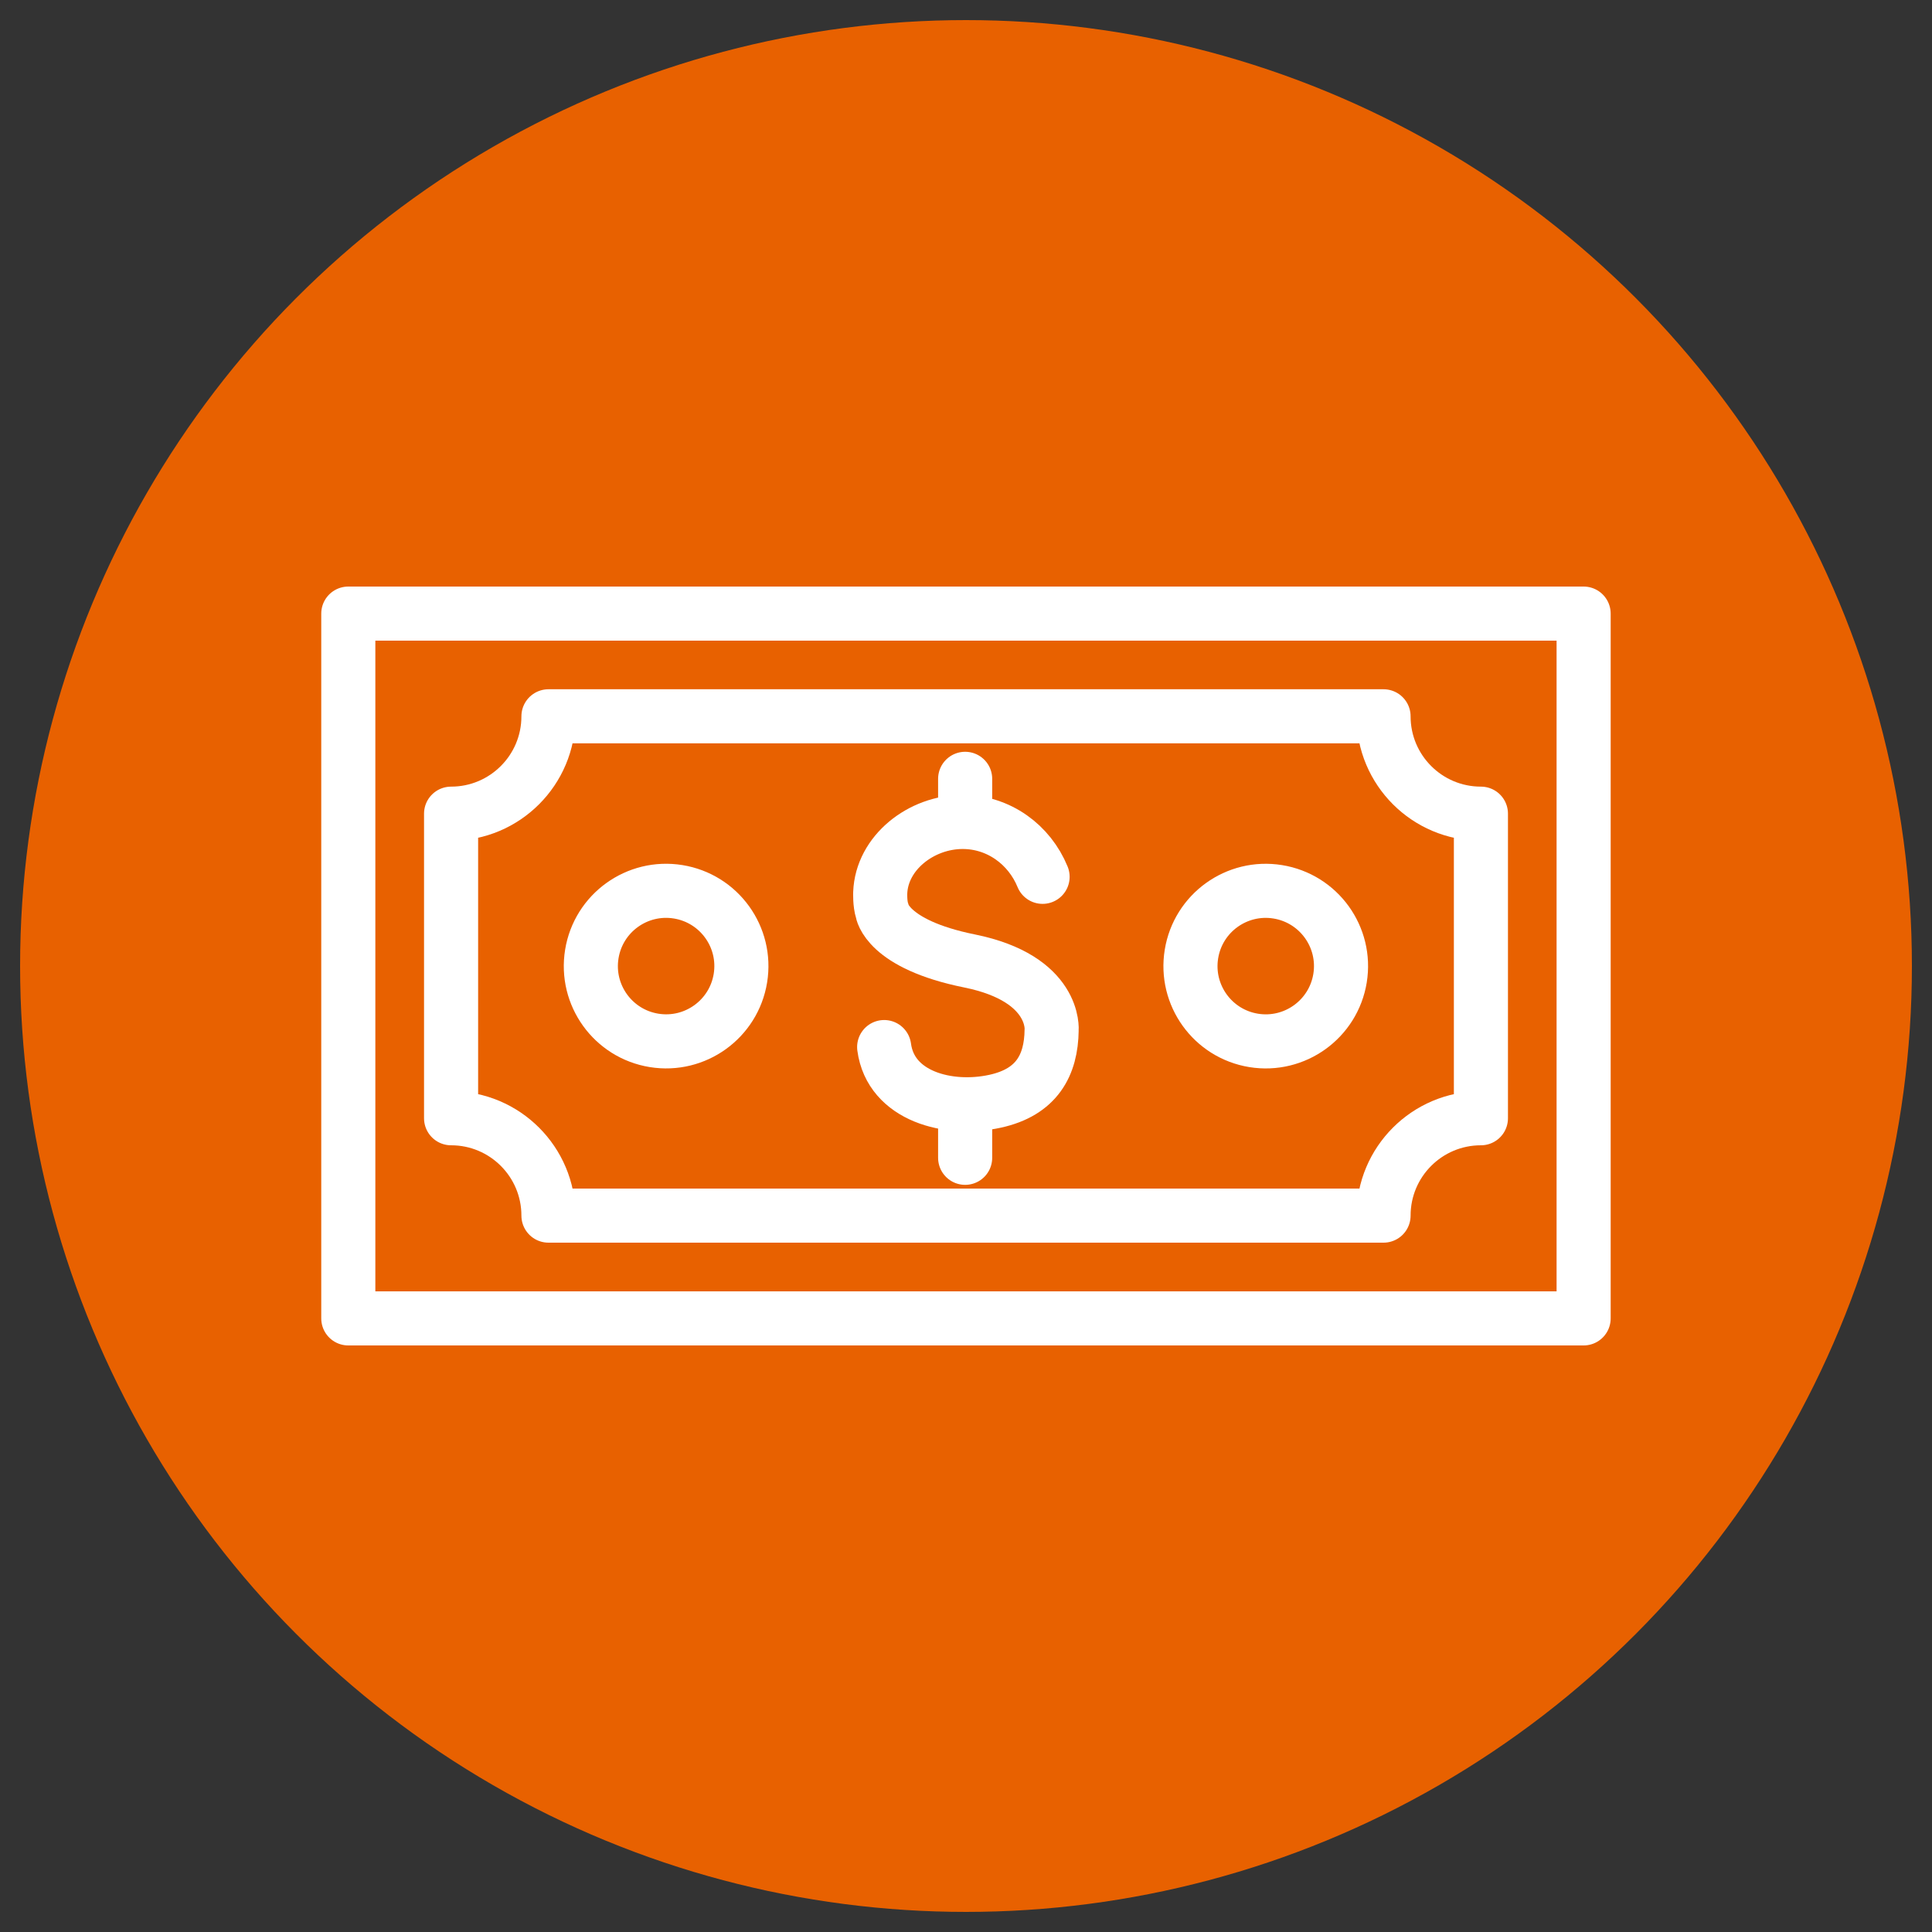
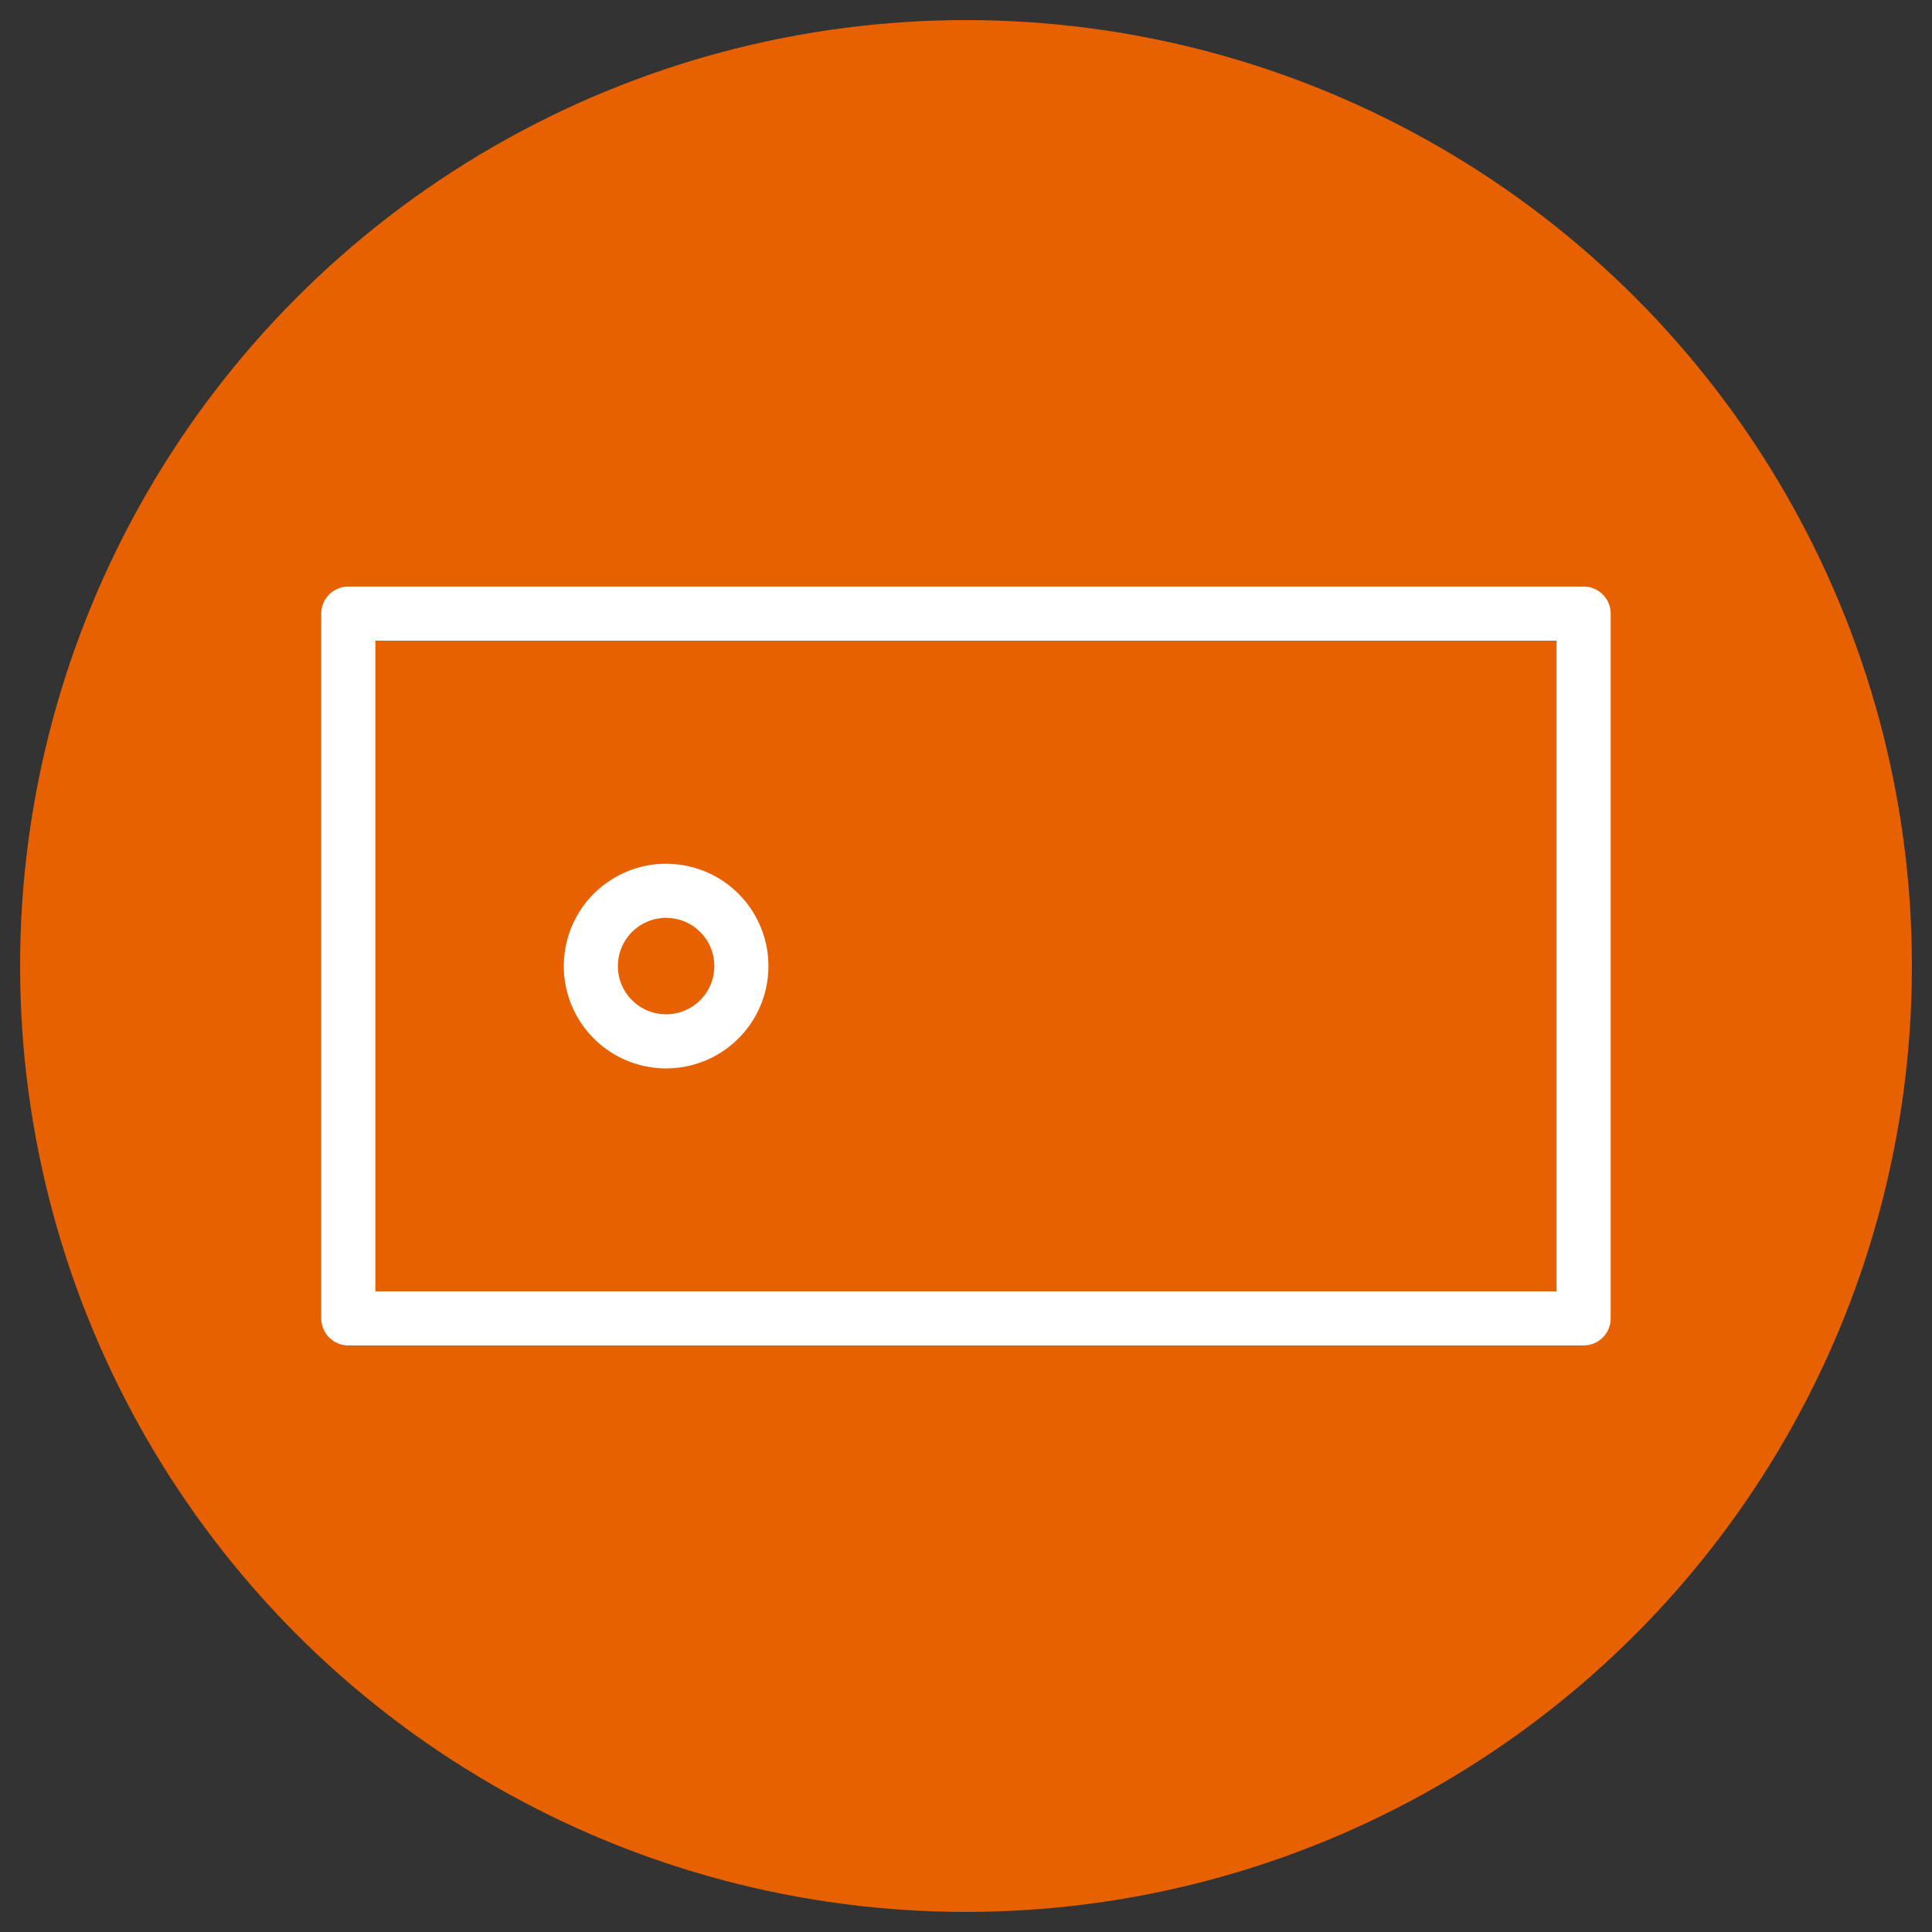
<svg xmlns="http://www.w3.org/2000/svg" id="a" data-name="Layer 1" viewBox="0 0 250 250">
  <rect x="0" y="0" width="250" height="250" fill="#333333" stroke="none" />
  <circle cx="125" cy="125" r="122.4" fill="#e86100" stroke-width="0" />
  <g>
    <rect x="45.07" y="79.4" width="159.85" height="91.2" fill="none" stroke="#fff" stroke-linecap="round" stroke-linejoin="round" stroke-width="7" />
-     <path d="M179.03,157.3h-108.06c0-6.96-5.64-12.6-12.6-12.6v-39.41c6.96,0,12.6-5.64,12.6-12.6h108.06c0,6.96,5.64,12.6,12.6,12.6v39.41c-6.96,0-12.6,5.64-12.6,12.6Z" fill="none" stroke="#fff" stroke-linecap="round" stroke-linejoin="round" stroke-width="7" />
    <circle cx="86.19" cy="125" r="9.74" transform="translate(-51 190.06) rotate(-80.78)" fill="none" stroke="#fff" stroke-linecap="round" stroke-linejoin="round" stroke-width="7" />
-     <circle cx="163.78" cy="125" r="9.74" transform="translate(14.16 266.65) rotate(-80.78)" fill="none" stroke="#fff" stroke-linecap="round" stroke-linejoin="round" stroke-width="7" />
    <g>
-       <path d="M134.91,113.46c-1.71-4.18-5.69-7.1-10.34-7.1-5.4,0-10.48,4.01-10.67,9.17,0,0-.06,1.39.25,2.34,0,0,.51,4.3,11.32,6.48,11.24,2.28,10.61,8.96,10.61,8.96-.06,4.51-1.91,8.01-7.31,9.19-6.05,1.33-13.51-.63-14.36-7.01" fill="none" stroke="#fff" stroke-linecap="round" stroke-miterlimit="10" stroke-width="7" />
-       <line x1="124.89" y1="144.4" x2="124.89" y2="149.82" fill="none" stroke="#fff" stroke-linecap="round" stroke-miterlimit="10" stroke-width="7" />
-       <line x1="124.89" y1="100.78" x2="124.89" y2="106.2" fill="none" stroke="#fff" stroke-linecap="round" stroke-miterlimit="10" stroke-width="7" />
-     </g>
+       </g>
  </g>
</svg>